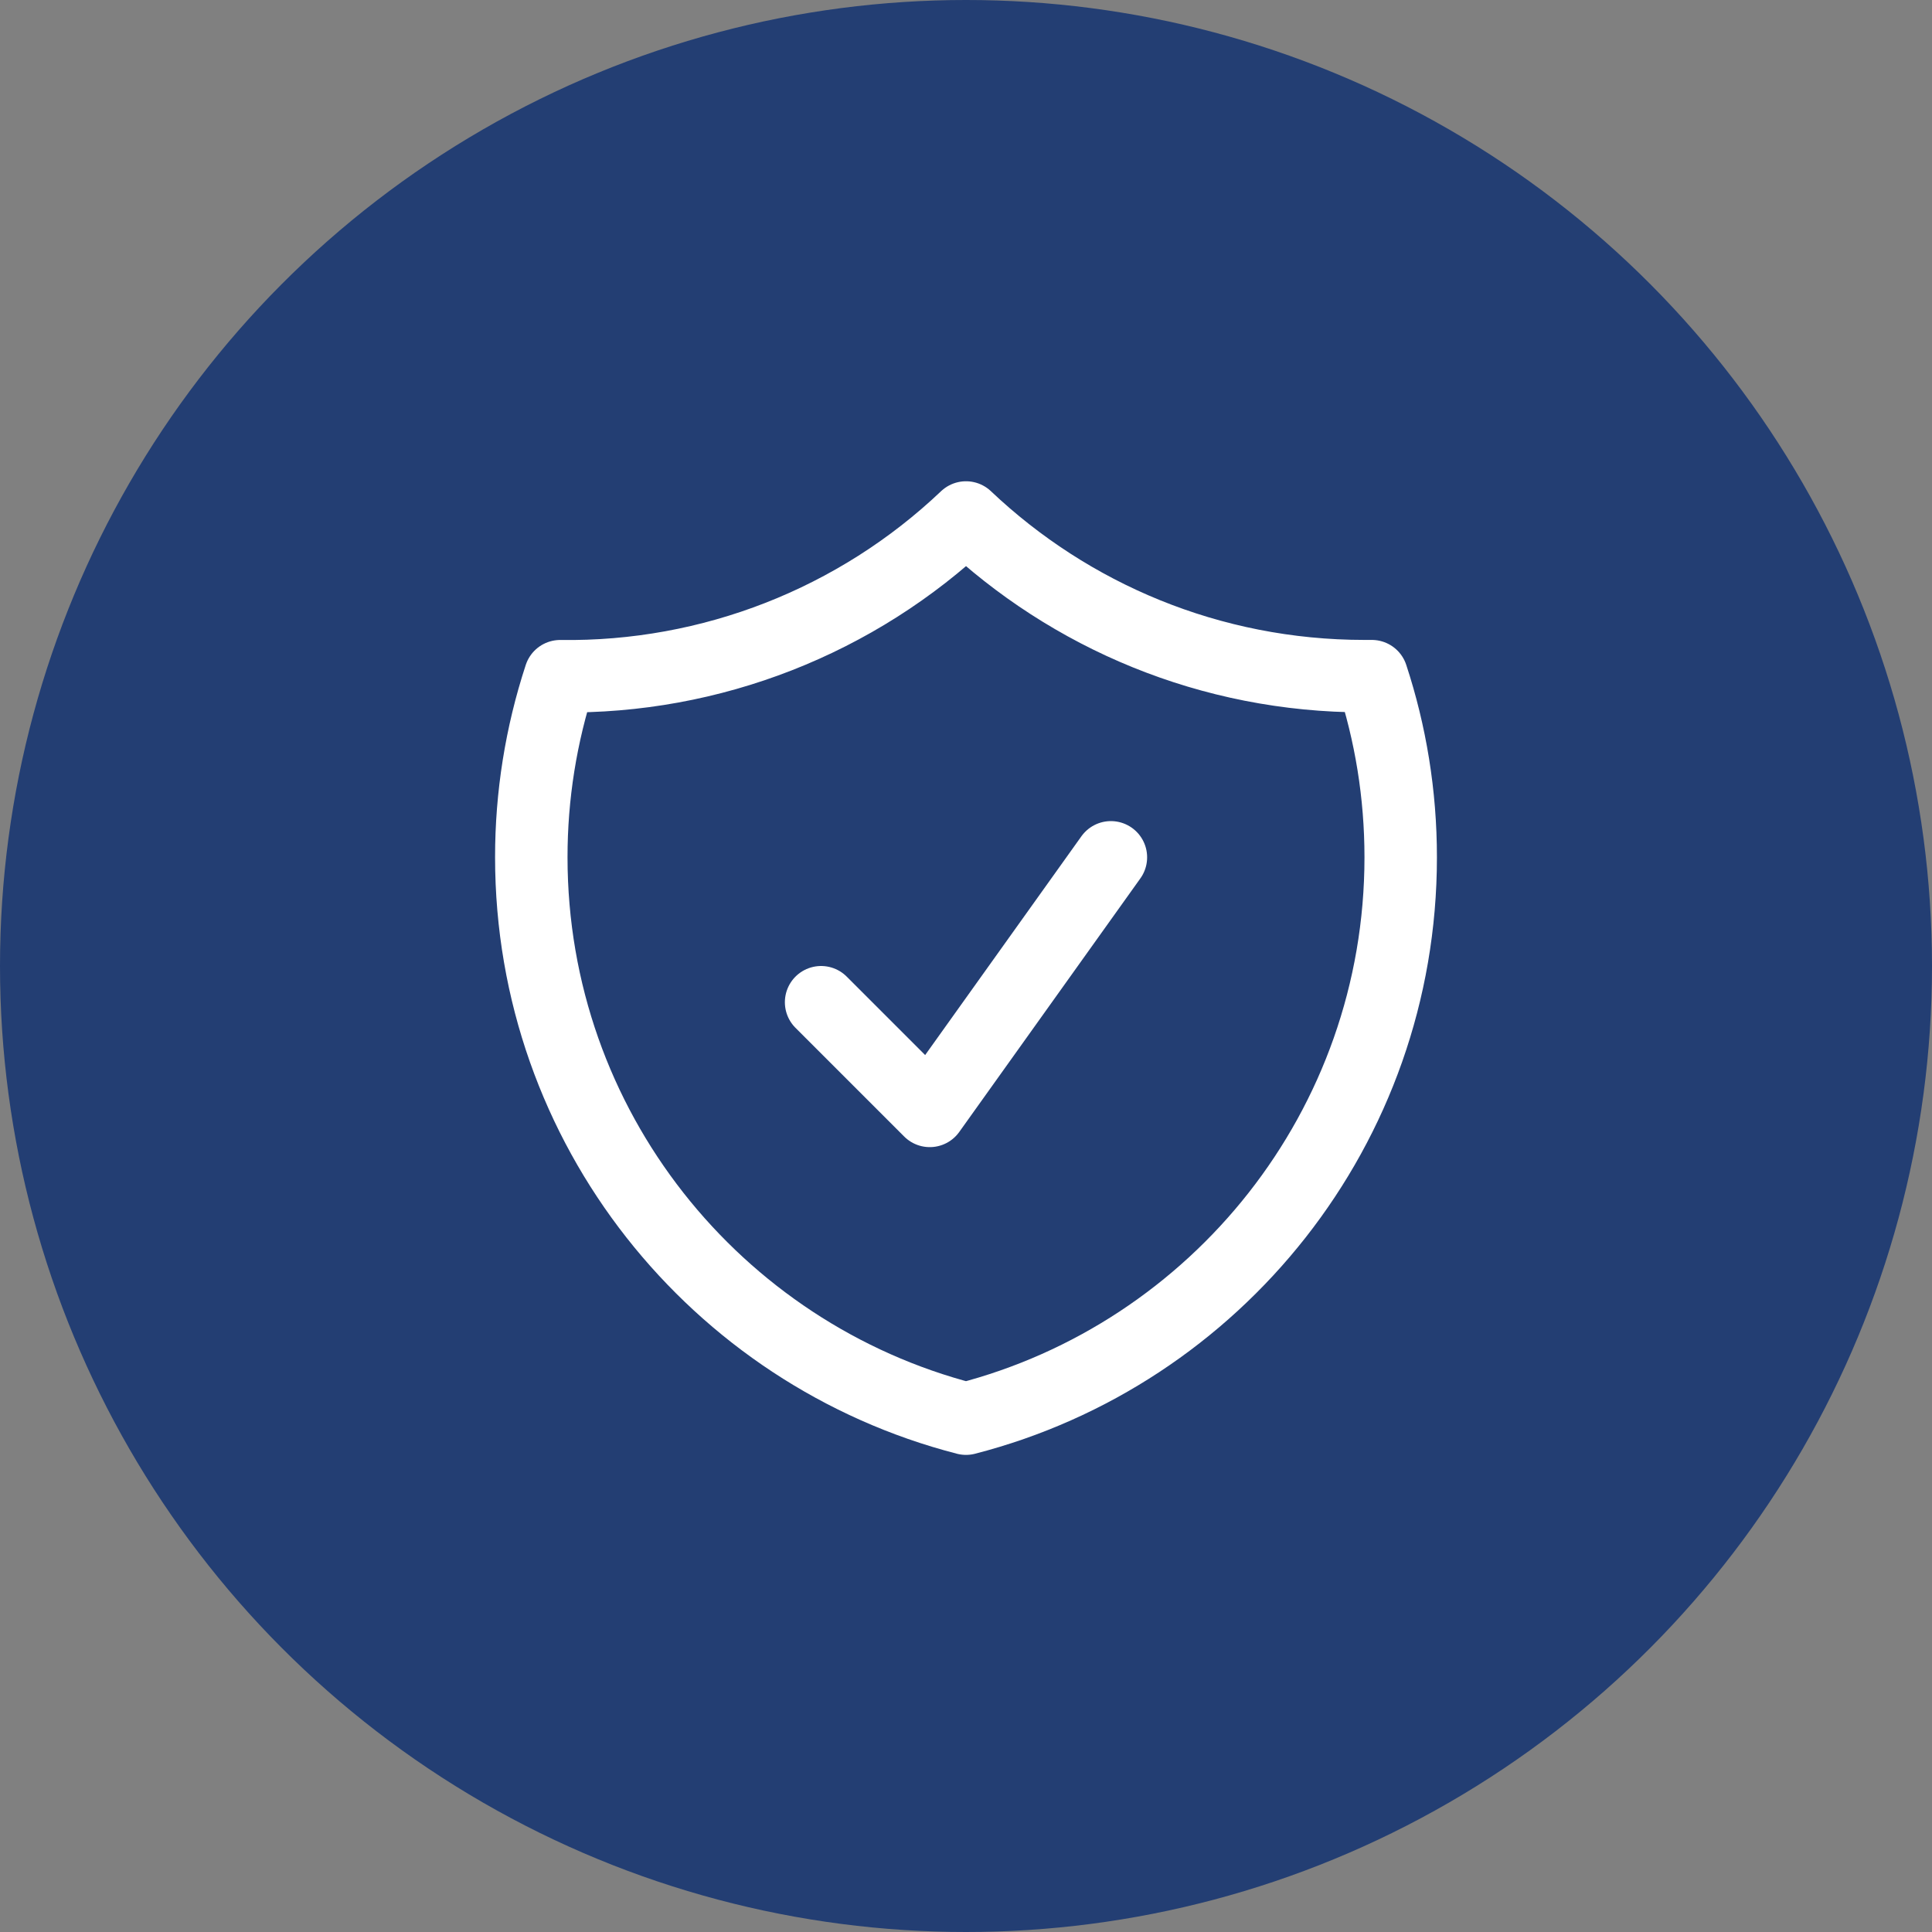
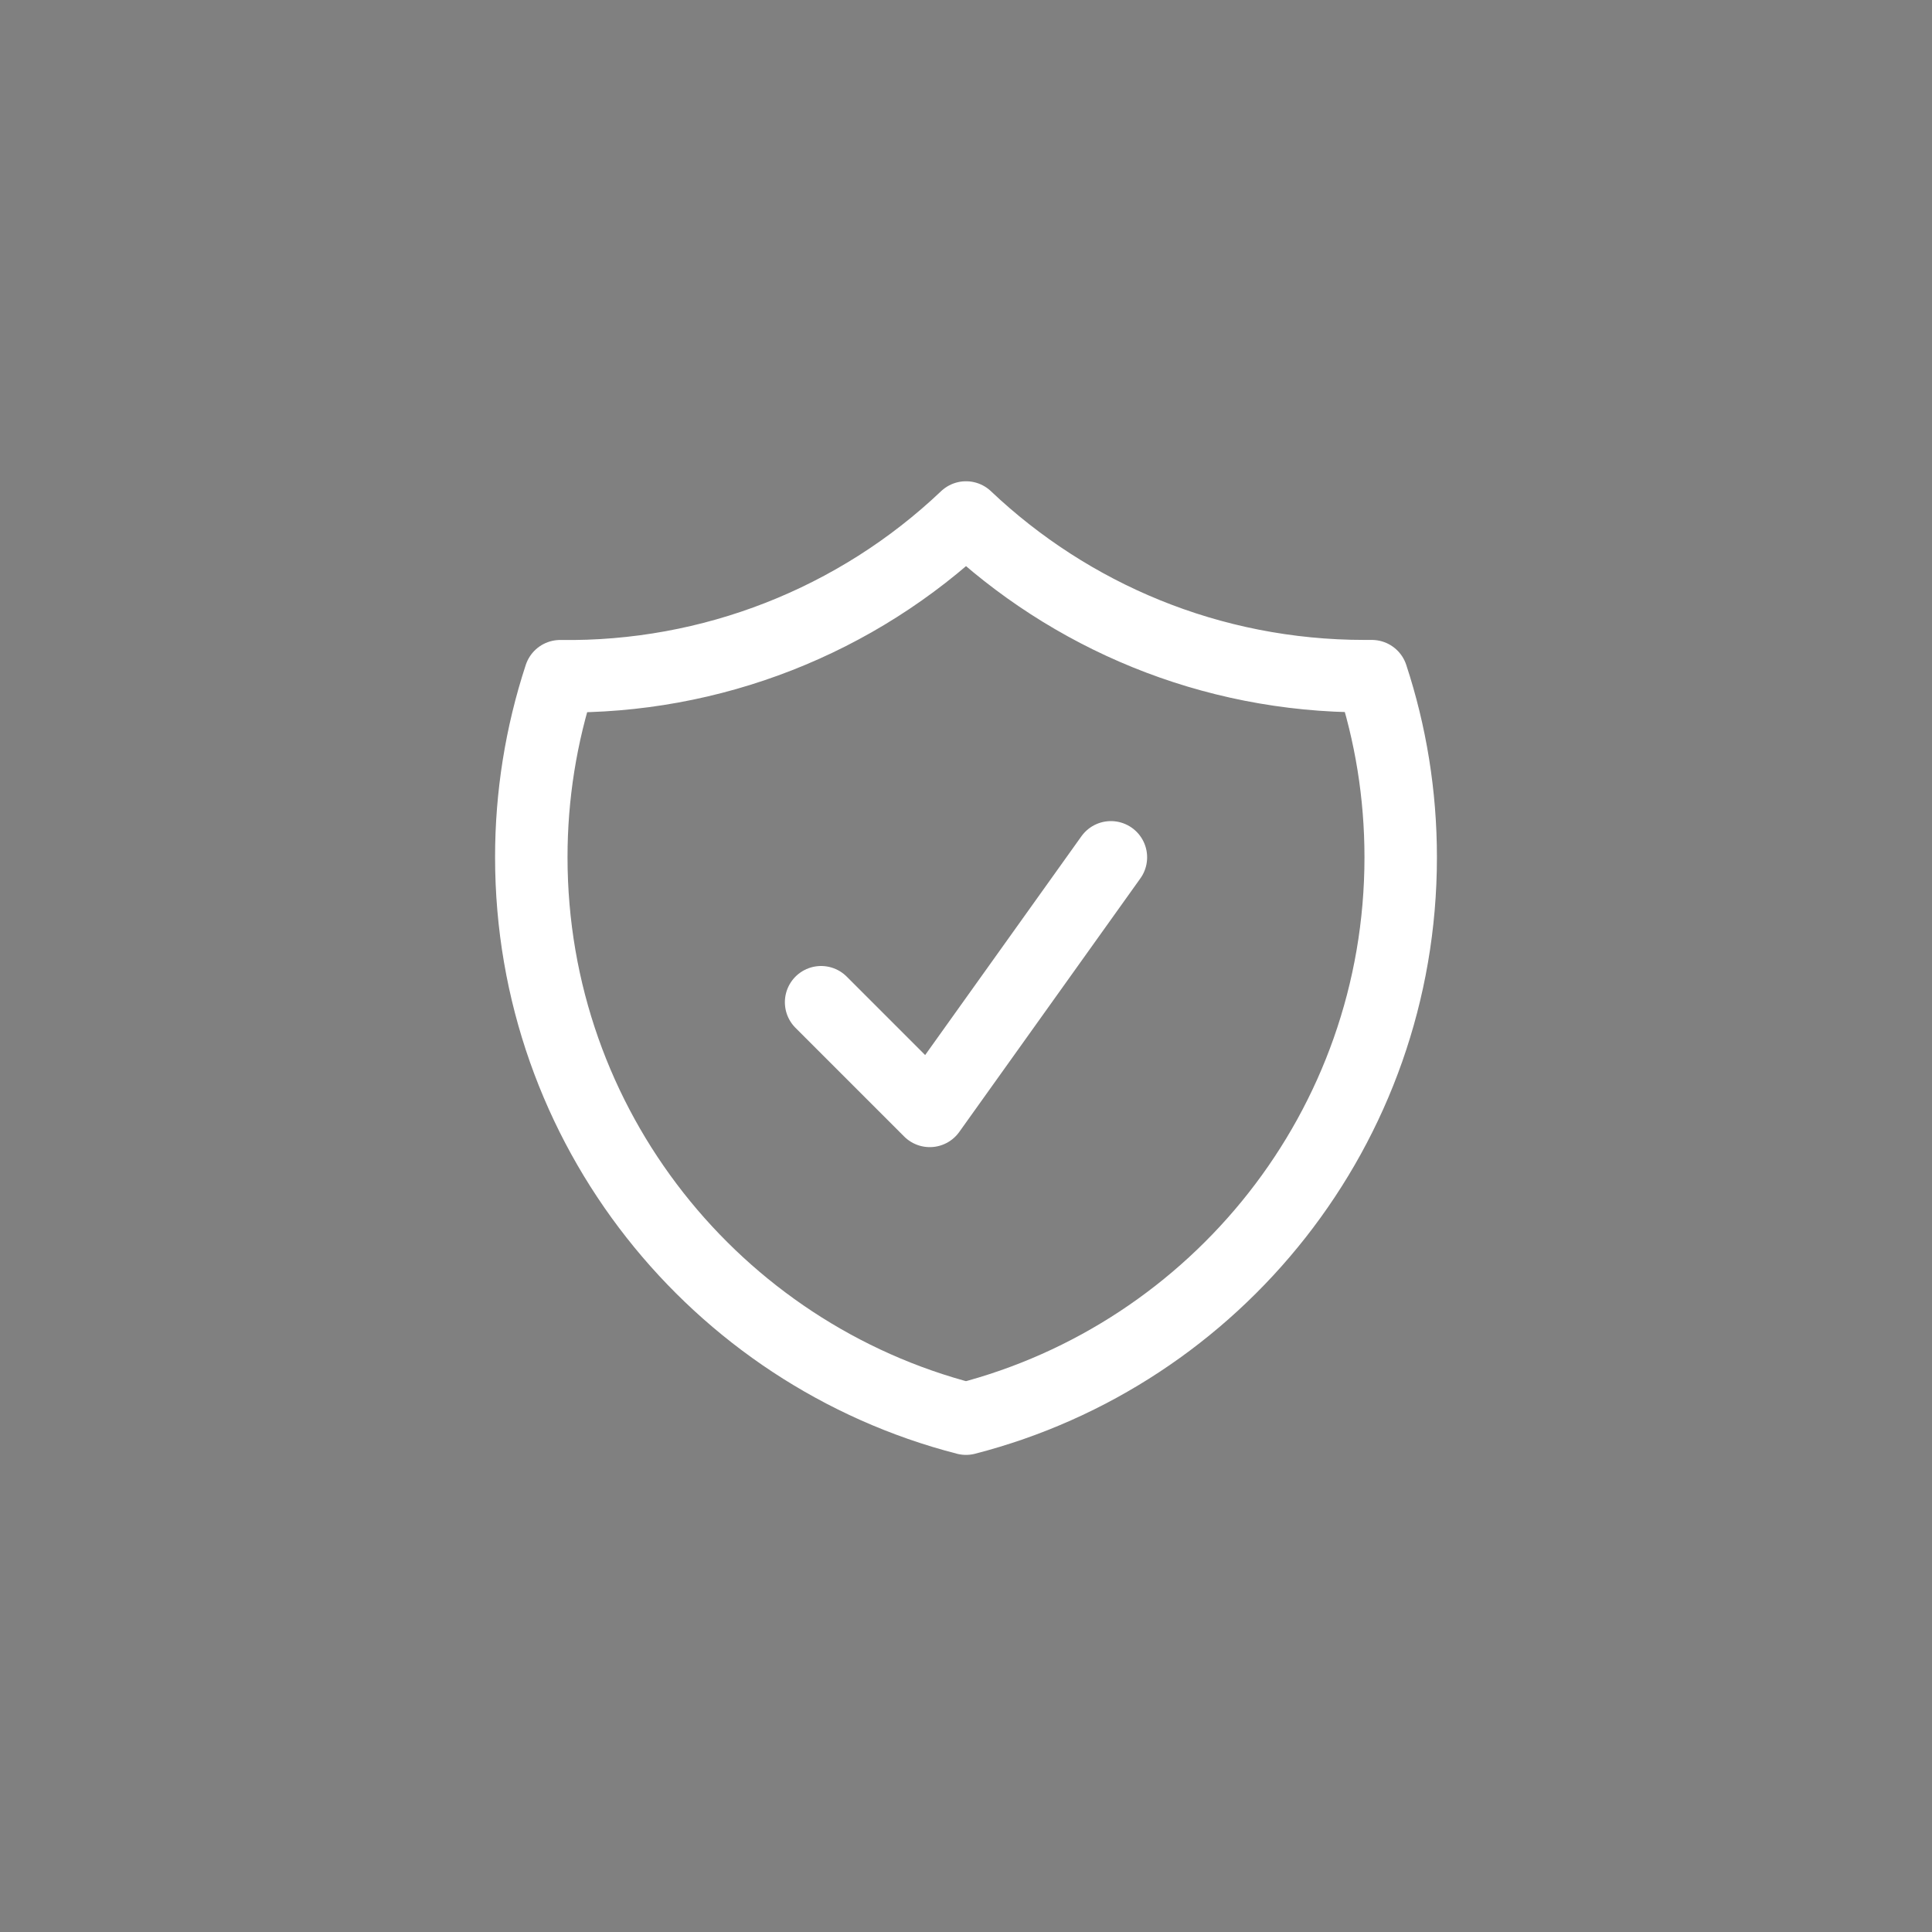
<svg xmlns="http://www.w3.org/2000/svg" width="40" height="40" viewBox="0 0 40 40" fill="none">
  <rect x="0" y="0" width="40" height="40" fill="#808080" stroke="none" />
-   <circle cx="20" cy="20" r="20" fill="#233E73" />
  <path d="M17 20.75L19.25 23L23 17.75M20 10.714C17.736 12.864 14.72 14.044 11.598 14C11.201 15.21 10.999 16.476 11 17.749C11 23.341 14.824 28.039 20 29.372C25.176 28.04 29 23.342 29 17.75C29 16.44 28.79 15.179 28.402 13.999H28.25C25.054 13.999 22.15 12.751 20 10.714Z" stroke="white" stroke-width="1.5" stroke-linecap="round" stroke-linejoin="round" />
</svg>